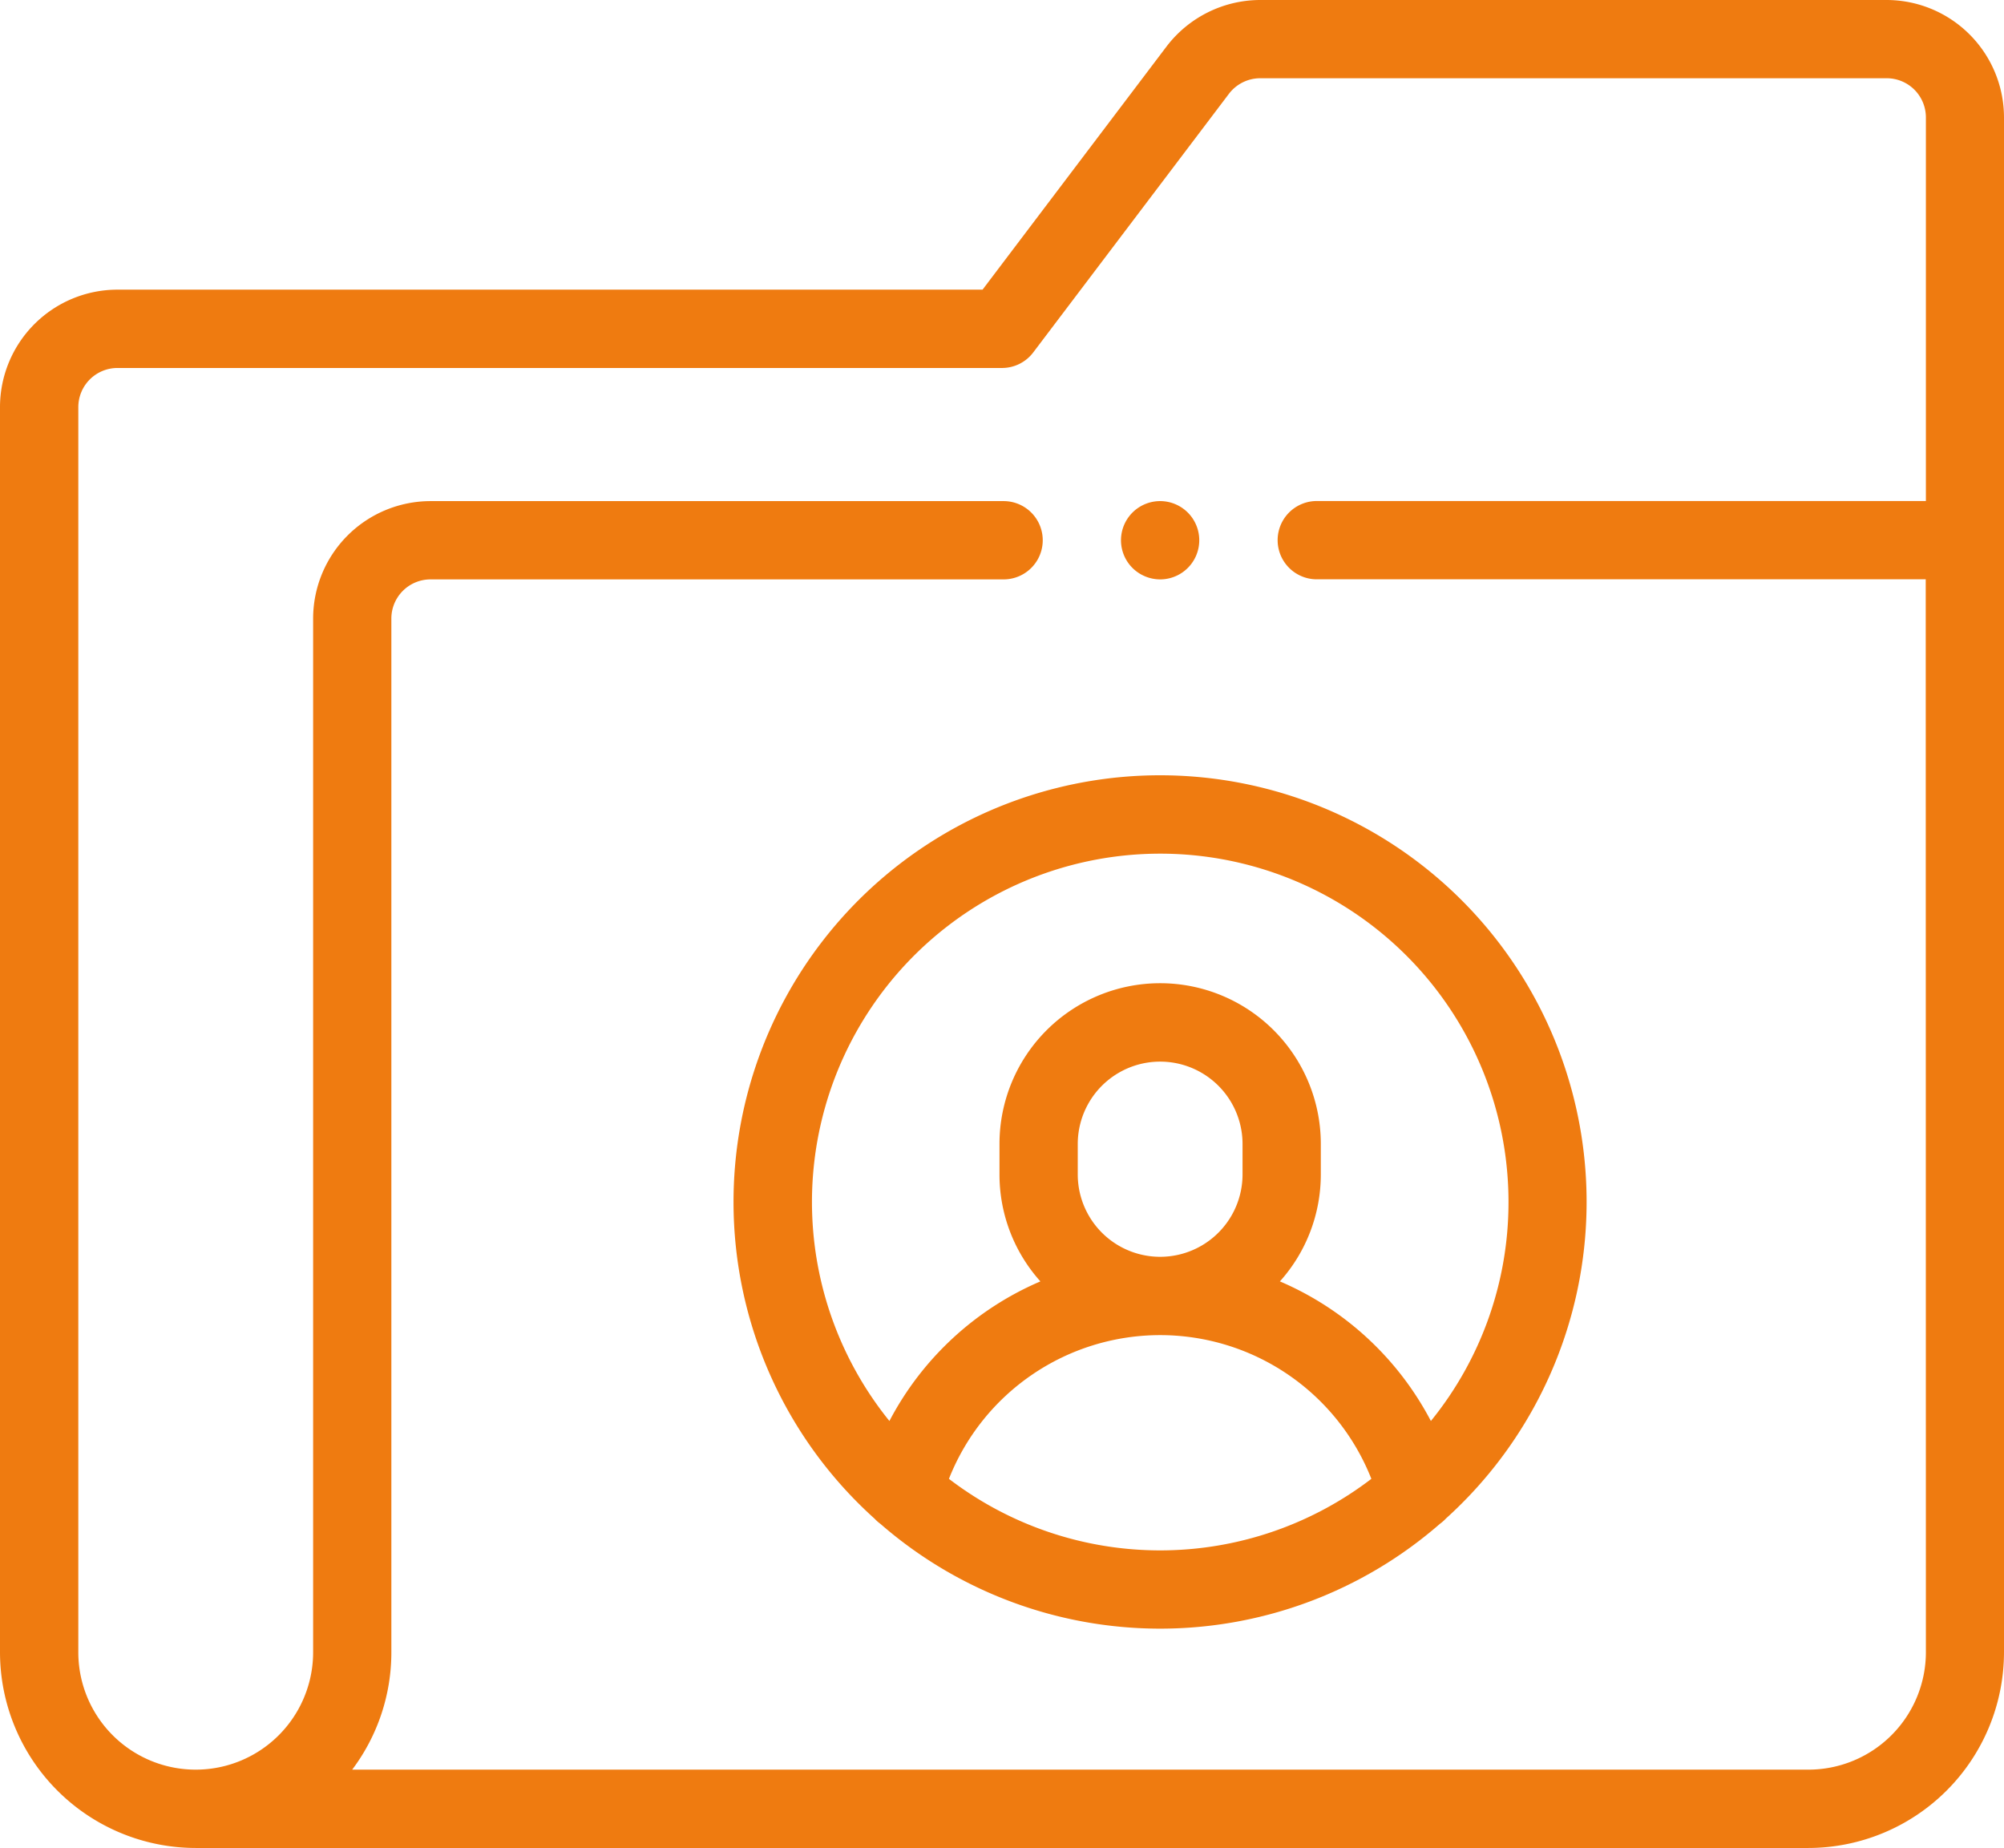
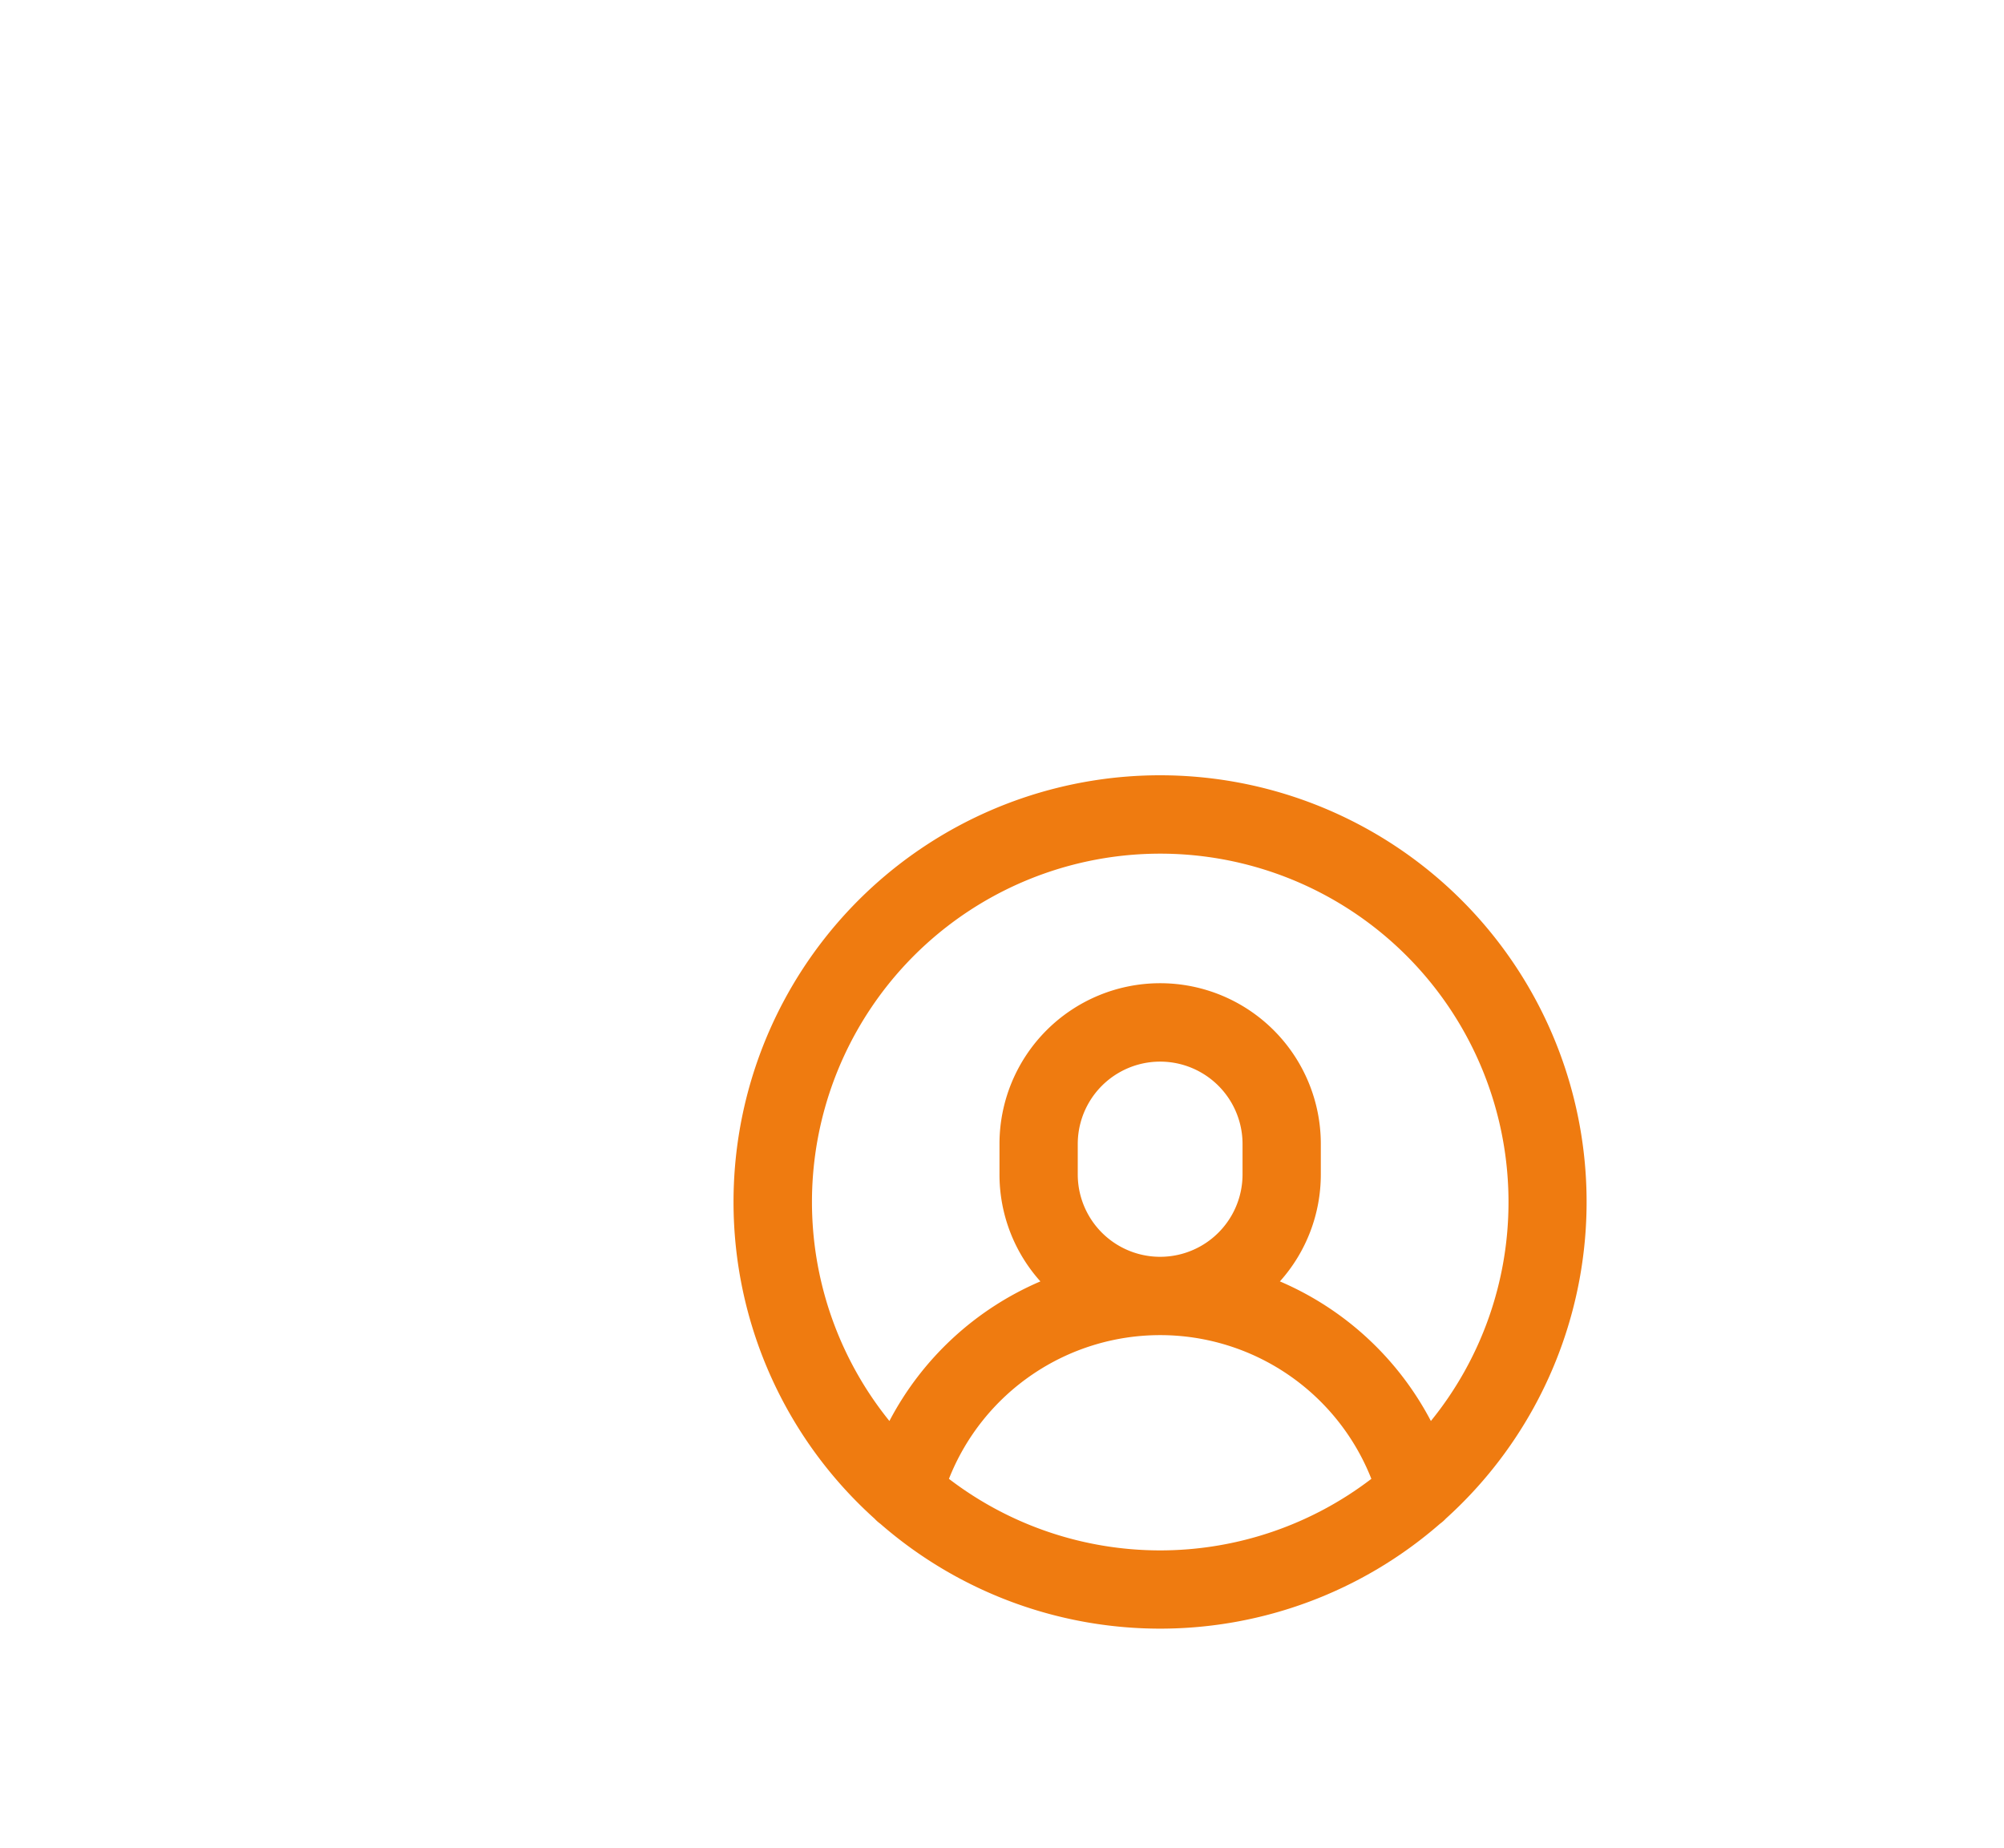
<svg xmlns="http://www.w3.org/2000/svg" width="48.646" height="44.846" viewBox="0 0 48.646 44.846">
  <defs>
    <style>.a{fill:#ef7b10;}</style>
  </defs>
-   <path class="a" d="M45.8,0H30.589a2.865,2.865,0,0,0-2.273,1.13l-4.465,5.9h-21A2.853,2.853,0,0,0,0,9.881V40.1a4.756,4.756,0,0,0,4.751,4.751H43.9A4.756,4.756,0,0,0,48.646,40.1V2.85A2.853,2.853,0,0,0,45.8,0Zm.95,40.1a2.853,2.853,0,0,1-2.85,2.85H8.549A4.728,4.728,0,0,0,9.5,40.1V15.012a.951.951,0,0,1,.95-.95H24.362a.95.95,0,0,0,0-1.9H10.451a2.853,2.853,0,0,0-2.85,2.85V40.1a2.85,2.85,0,0,1-5.7,0V9.881a.951.951,0,0,1,.95-.95H24.323a.95.95,0,0,0,.758-.377l4.751-6.278a.956.956,0,0,1,.758-.377H45.8a.951.951,0,0,1,.95.95v9.311H31.964a.95.95,0,1,0,0,1.9H46.746Zm0,0" />
-   <path class="a" d="M287.36,129.9a.95.95,0,1,0-.672-.278A.958.958,0,0,0,287.36,129.9Zm0,0" transform="translate(-259.198 -115.838)" />
  <path class="a" d="M187.406,208.388a10.332,10.332,0,0,0,3.424,7.687.946.946,0,0,0,.141.125,10.337,10.337,0,0,0,13.582,0,.959.959,0,0,0,.144-.127,10.354,10.354,0,1,0-17.291-7.686Zm5.229,6.72a5.512,5.512,0,0,1,10.254,0,8.437,8.437,0,0,1-10.254,0Zm3.127-7.389v-.737a2,2,0,1,1,4,0v.737a2,2,0,0,1-4,0Zm10.456.67a8.415,8.415,0,0,1-1.884,5.315,7.44,7.44,0,0,0-3.665-3.388,3.885,3.885,0,0,0,.993-2.6v-.737a3.9,3.9,0,1,0-7.8,0v.737a3.883,3.883,0,0,0,.993,2.6,7.44,7.44,0,0,0-3.665,3.388,8.454,8.454,0,1,1,15.028-5.315Zm0,0" transform="translate(-169.6 -179.216)" />
</svg>